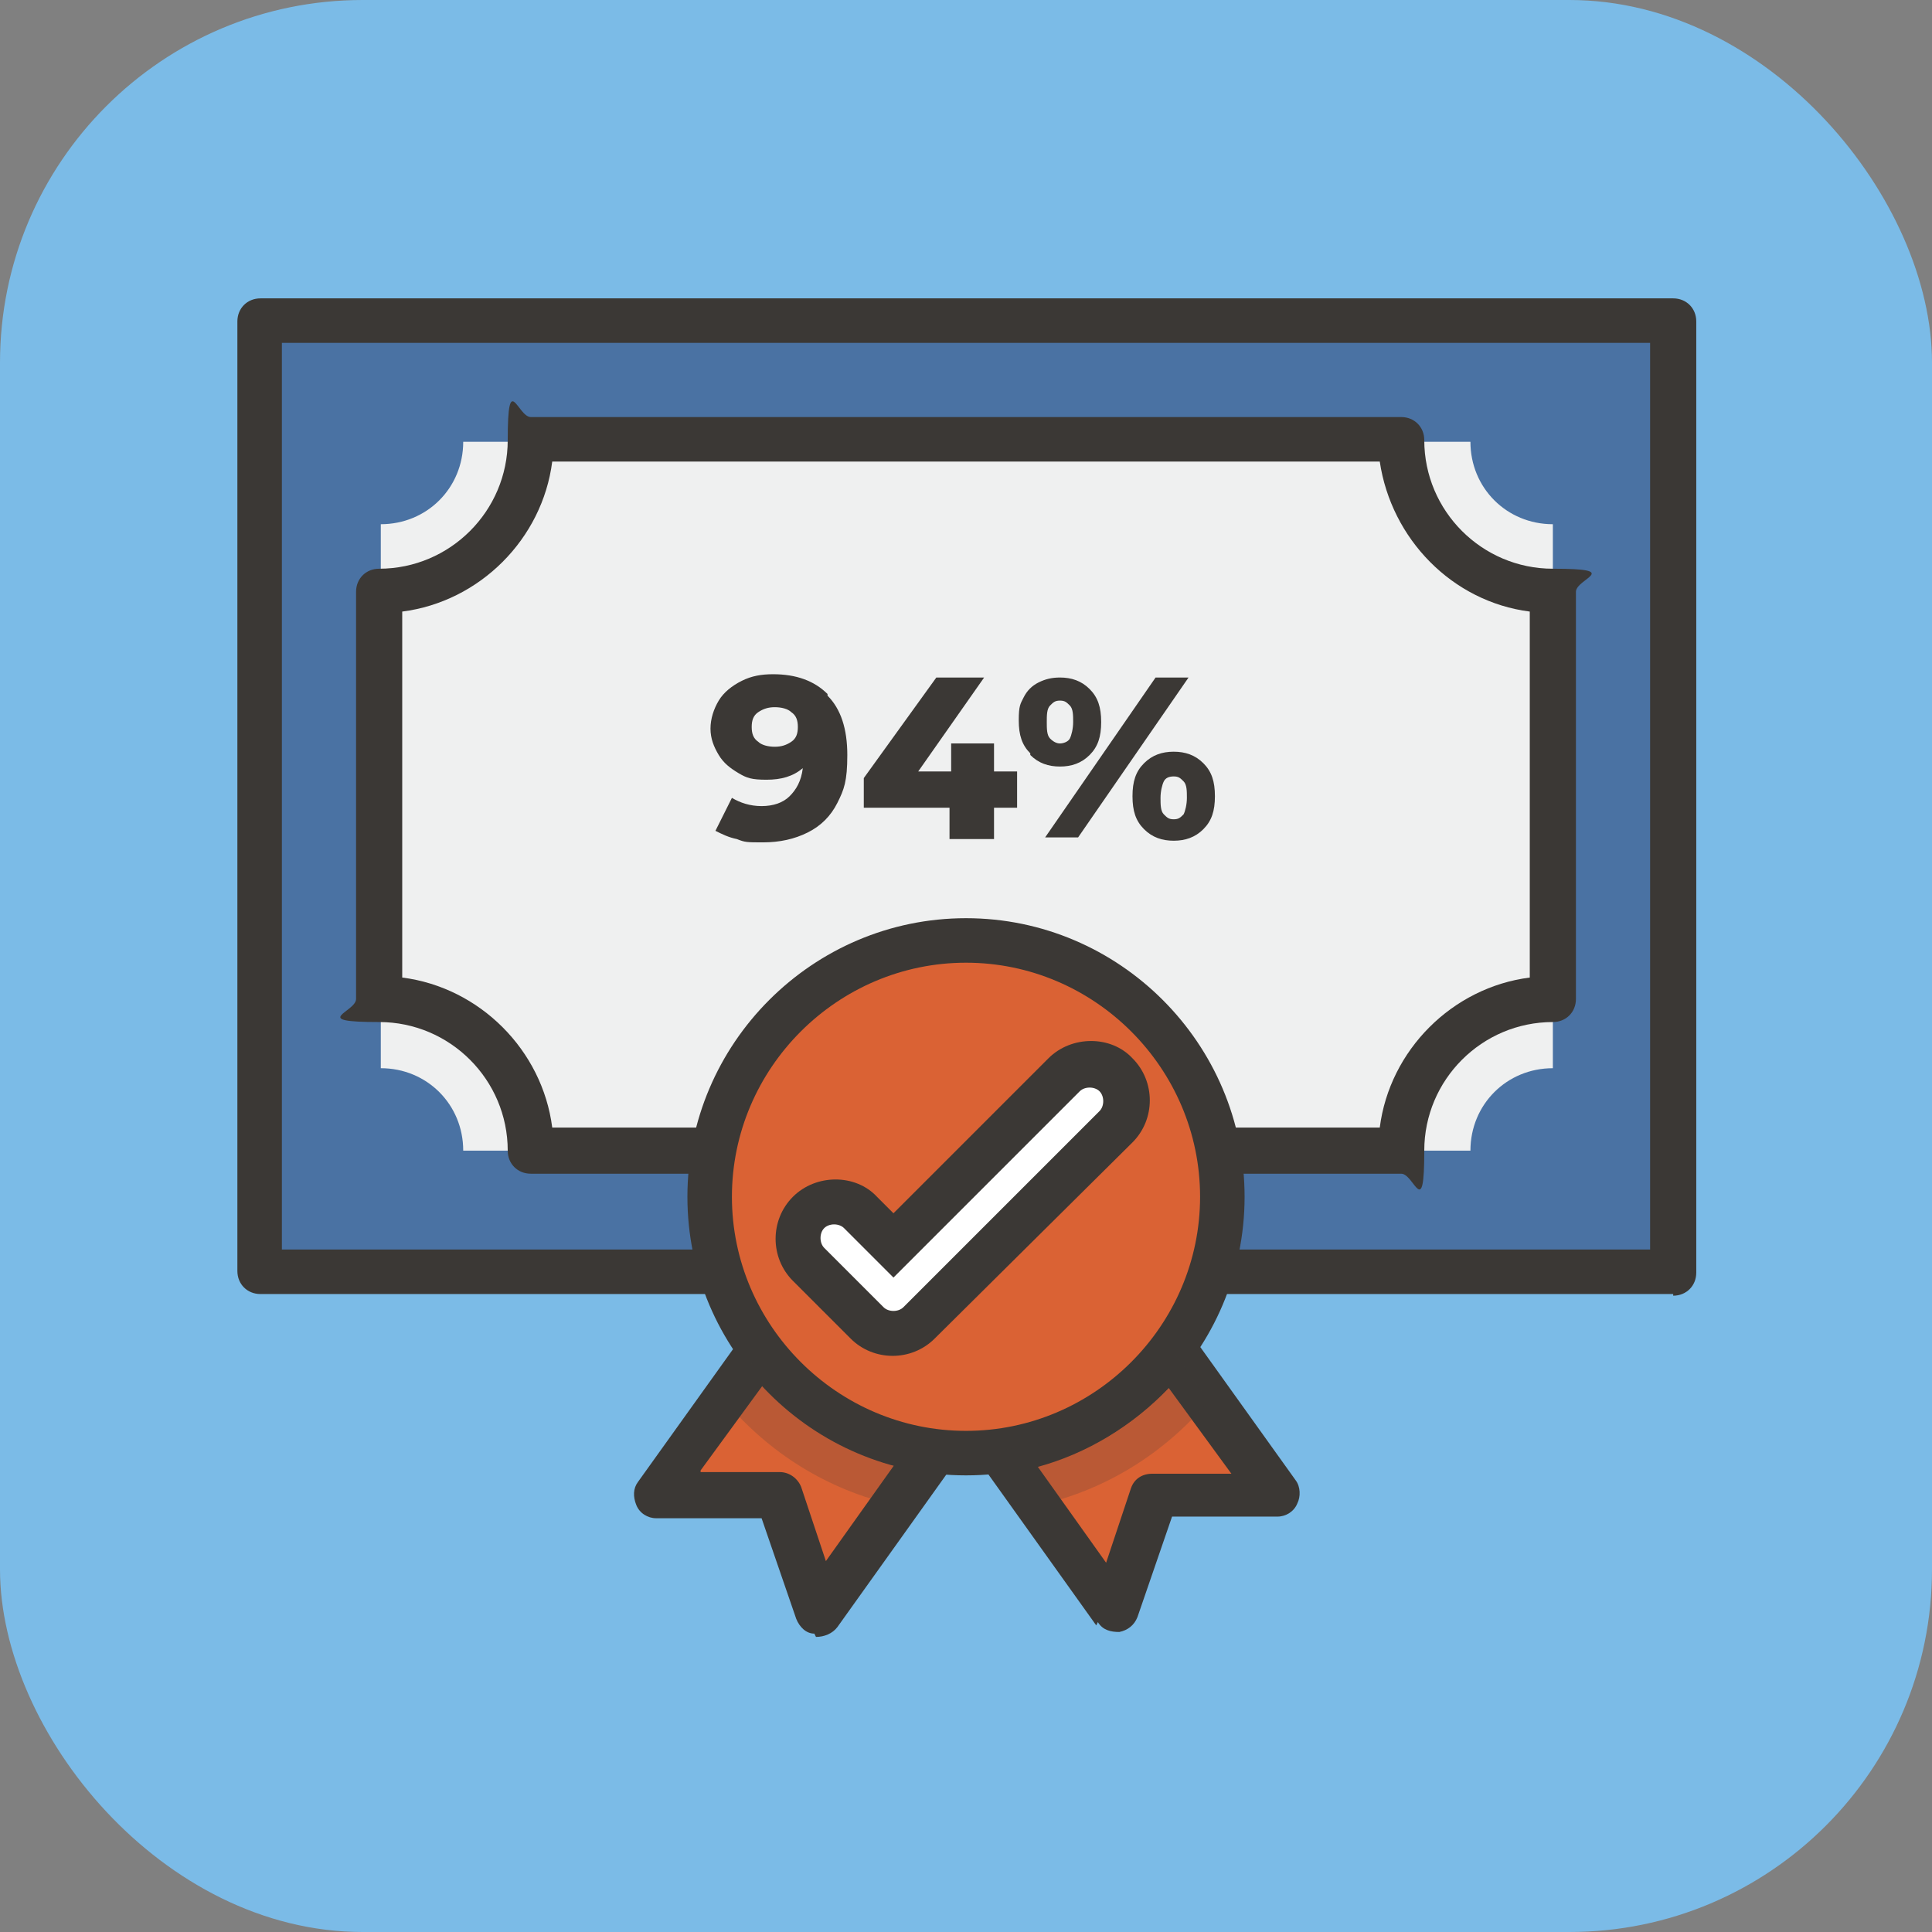
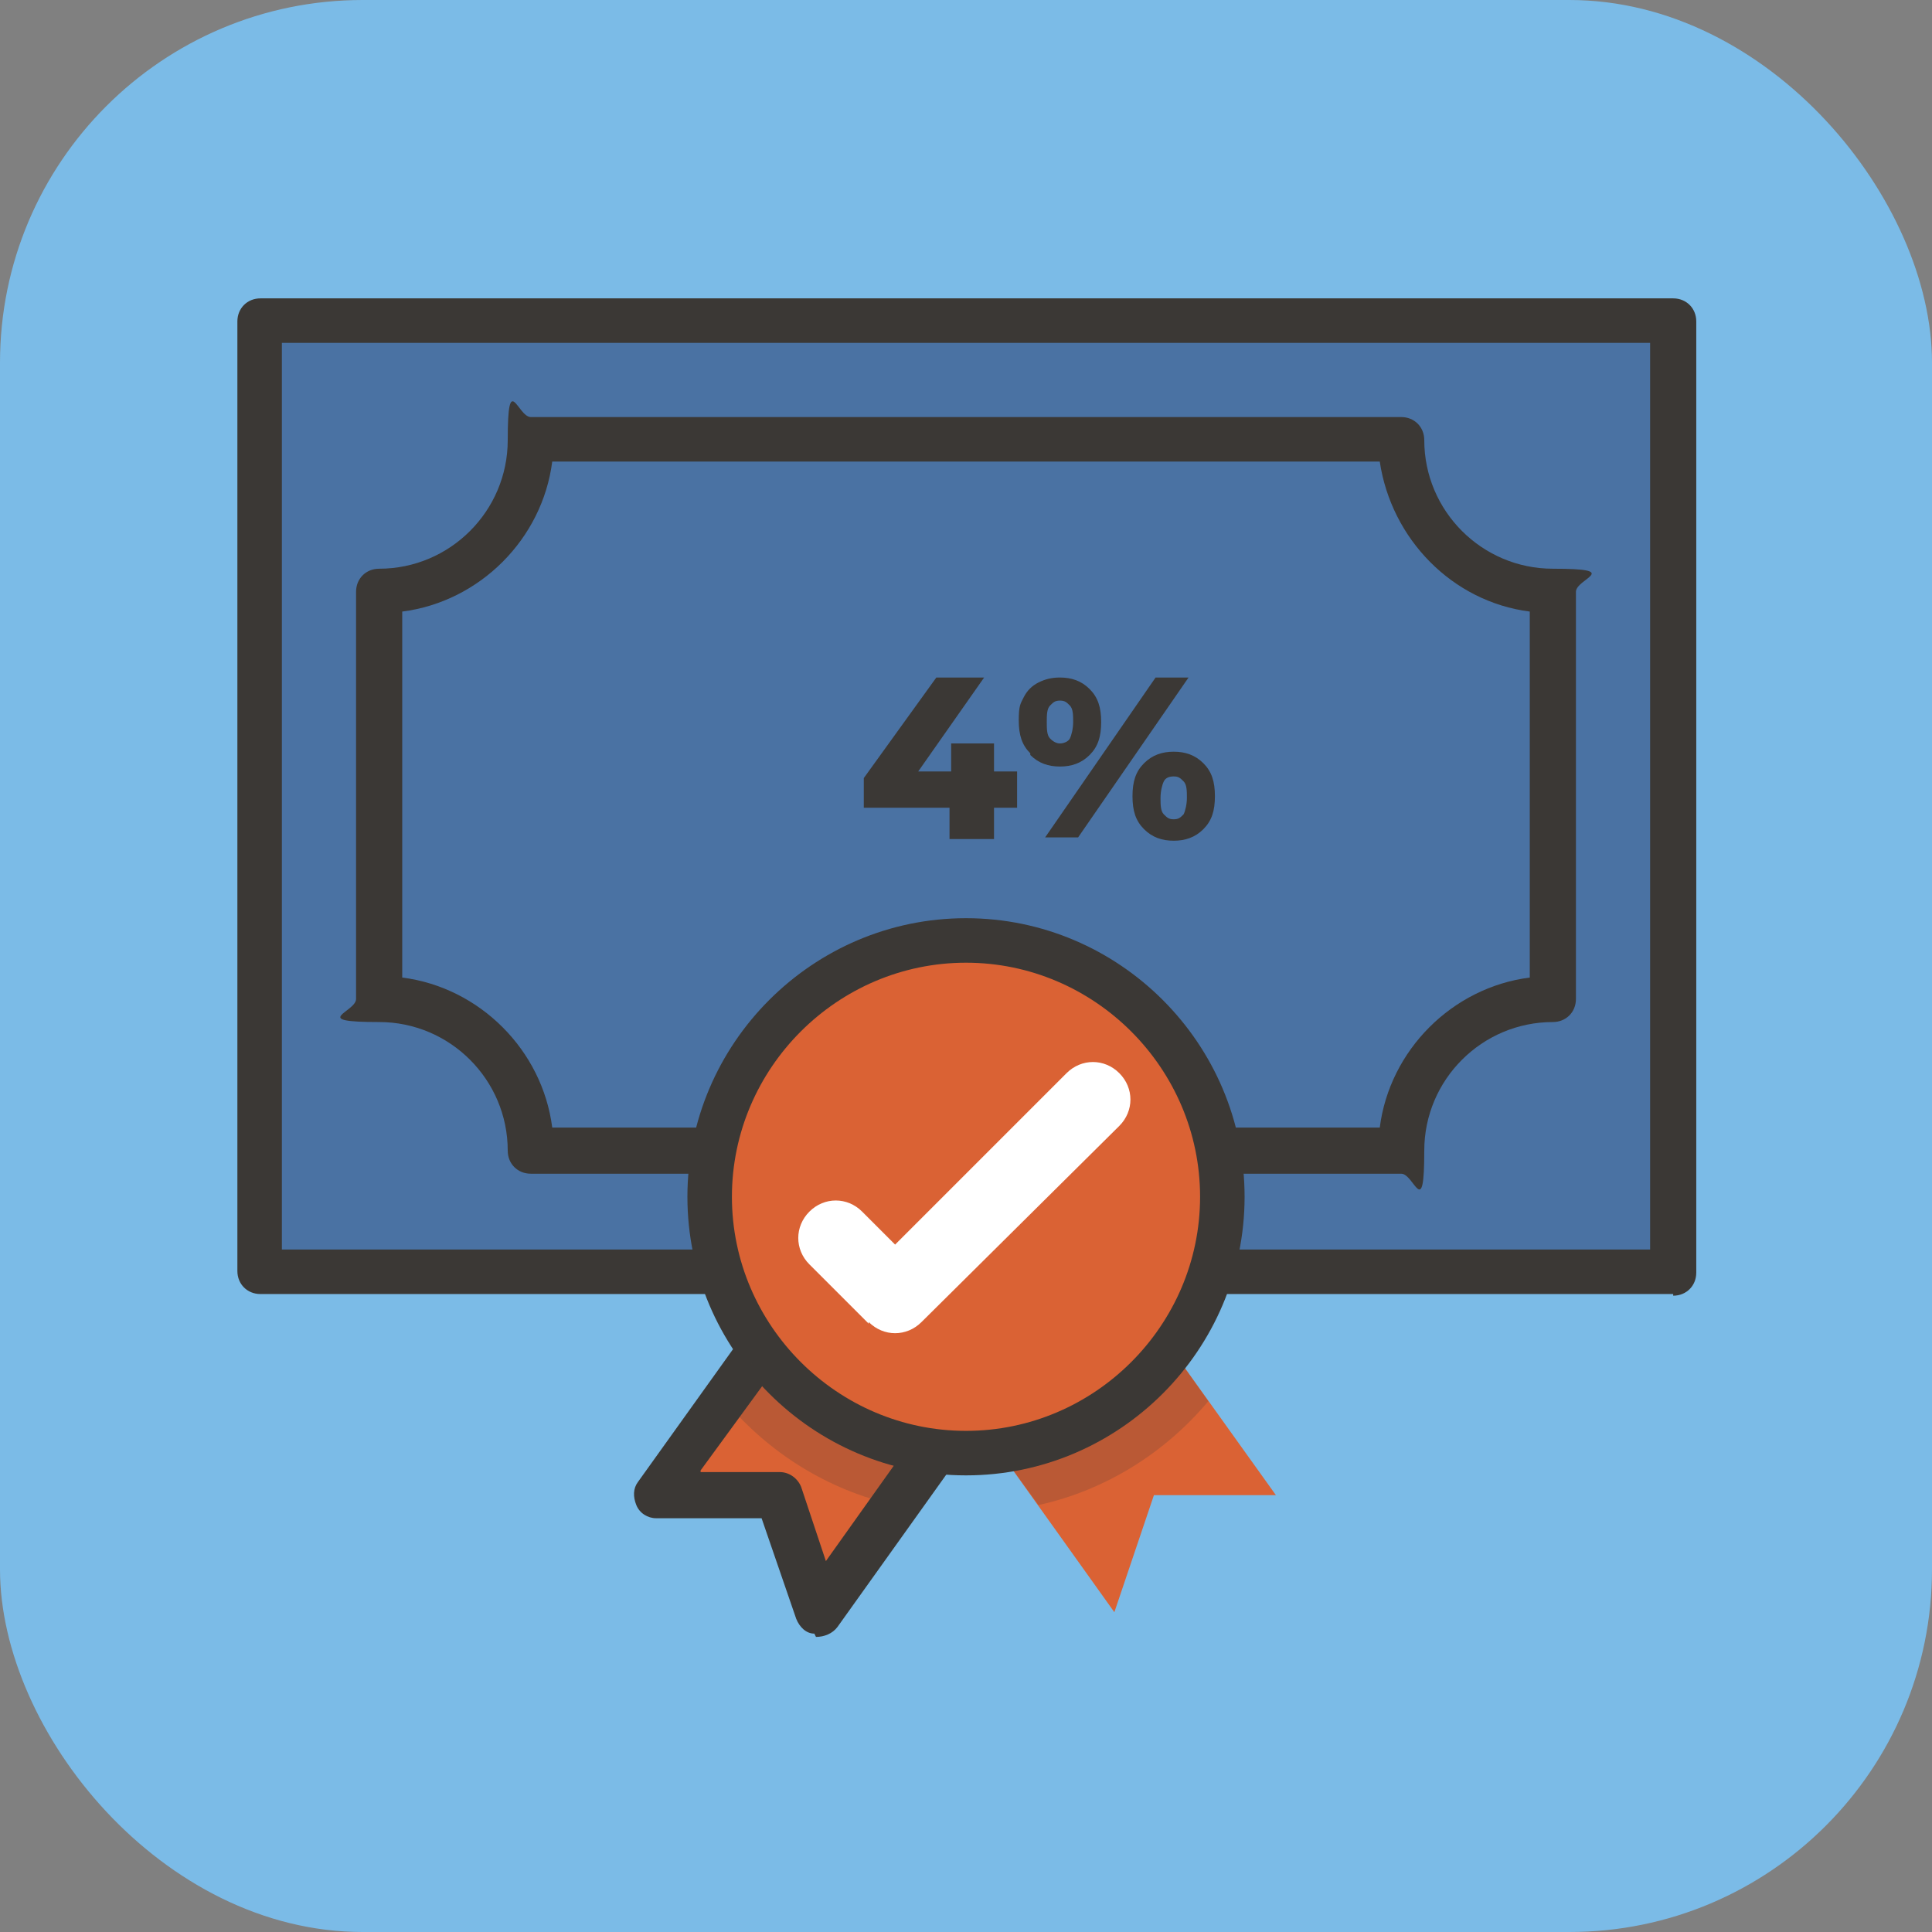
<svg xmlns="http://www.w3.org/2000/svg" id="Calque_2" data-name="Calque 2" version="1.1" viewBox="0 0 117.2 117.2">
  <rect x="0" y="0" width="117.2" height="117.2" fill="#808080" stroke="none" />
  <defs>
    <style>
      .cls-1 {
        fill: #4a72a3;
      }

      .cls-1, .cls-2, .cls-3, .cls-4, .cls-5, .cls-6 {
        stroke-width: 0px;
      }

      .cls-2 {
        fill: #7bbbe7;
      }

      .cls-3 {
        fill: #da6234;
      }

      .cls-4 {
        fill: #3b3835;
      }

      .cls-7 {
        opacity: .2;
      }

      .cls-5 {
        fill: #eff0f0;
      }

      .cls-8 {
        isolation: isolate;
      }

      .cls-6 {
        fill: #fff;
      }
    </style>
  </defs>
  <rect class="cls-2" y="0" width="117.2" height="117.2" rx="22" ry="22" />
  <g>
    <g>
      <rect class="cls-1" x="15.8" y="19.5" width="85.7" height="57.7" />
      <path class="cls-4" d="M101.5,78.5H15.8c-.8,0-1.4-.6-1.4-1.4V19.5c0-.8.6-1.4,1.4-1.4h85.7c.8,0,1.4.6,1.4,1.4v57.7c0,.8-.6,1.4-1.4,1.4ZM17.1,75.8h83V20.8H17.1v54.9h0Z" />
    </g>
    <g>
-       <path class="cls-5" d="M23.1,64.8V31.8c2.8,0,5-2.2,5-5h61.1c0,2.8,2.2,5,5,5v33c-2.8,0-5,2.2-5,5H28.1c0-2.8-2.2-5-5-5h0Z" />
      <path class="cls-4" d="M85,71.2h-52.8c-.8,0-1.4-.6-1.4-1.4,0-4.3-3.5-7.8-7.8-7.8s-1.4-.6-1.4-1.4v-24.7c0-.8.6-1.4,1.4-1.4,4.3,0,7.8-3.5,7.8-7.8s.6-1.4,1.4-1.4h52.8c.8,0,1.4.6,1.4,1.4,0,4.3,3.5,7.8,7.8,7.8s1.4.6,1.4,1.4v24.7c0,.8-.6,1.4-1.4,1.4-4.3,0-7.8,3.5-7.8,7.8s-.6,1.4-1.4,1.4ZM33.5,68.4h50.2c.6-4.7,4.4-8.5,9.1-9.1v-22.2c-4.7-.6-8.4-4.4-9.1-9.1h-50.2c-.6,4.7-4.4,8.5-9.1,9.1v22.2c4.7.6,8.5,4.4,9.1,9.1Z" />
    </g>
    <path class="cls-3" d="M77.4,90.7h-7.4s-2.4,7.1-2.4,7.1l-7-9.8c4.3-.5,8-2.8,10.5-6.1l6.3,8.8h0Z" />
-     <path class="cls-4" d="M66.5,98.6l-7-9.8c-.3-.4-.3-.9-.1-1.4s.6-.8,1.1-.8c3.8-.5,7.2-2.4,9.6-5.6.3-.3.8-.6,1.1-.6.4,0,.8.2,1.1.6l6.3,8.8c.3.4.3,1,.1,1.4-.2.5-.7.8-1.2.8h-6.4s-2.1,6.1-2.1,6.1c-.2.5-.6.8-1.1.9-.5,0-1-.1-1.3-.6h0ZM62.9,88.9l4.2,5.9,1.5-4.5c.2-.6.7-.9,1.3-.9h4.8s-3.8-5.2-3.8-5.2c-2.2,2.3-5,4-8,4.8h0Z" />
    <path class="cls-3" d="M56.7,88l-7,9.8-2.4-7h-7.4s6.3-8.8,6.3-8.8c2.5,3.3,6.2,5.6,10.5,6.1h0Z" />
    <path class="cls-4" d="M49.4,99.1c-.5,0-.9-.4-1.1-.9l-2.1-6.1h-6.4c-.5,0-1-.3-1.2-.8-.2-.5-.2-1,.1-1.4l6.3-8.8c.2-.3.7-.6,1.1-.6.4,0,.8.2,1.1.6,2.4,3.1,5.8,5.1,9.6,5.6.5,0,.9.4,1.1.8.2.4.1,1-.1,1.4l-7,9.8c-.3.4-.8.6-1.3.6h0ZM42.5,89.3h4.8c.6,0,1.1.4,1.3.9l1.5,4.5,4.2-5.9c-3.1-.8-5.8-2.4-8-4.8l-3.8,5.2h0Z" />
    <circle class="cls-3" cx="58.6" cy="72.6" r="15.5" />
    <path class="cls-4" d="M58.6,89.5c-9.3,0-16.9-7.6-16.9-16.9s7.6-16.9,16.9-16.9,16.9,7.6,16.9,16.9-7.6,16.9-16.9,16.9ZM58.6,58.4c-7.8,0-14.2,6.4-14.2,14.2s6.4,14.2,14.2,14.2,14.2-6.4,14.2-14.2-6.4-14.2-14.2-14.2Z" />
    <g class="cls-7">
      <path class="cls-4" d="M46.2,81.9l-2.2,3.1c2.6,3.1,6.2,5.4,10.3,6.3l2.4-3.3c-4.3-.5-8-2.8-10.5-6.1h0Z" />
    </g>
    <g class="cls-7">
      <path class="cls-4" d="M73.3,85l-2.2-3.1c-2.5,3.3-6.2,5.6-10.5,6.1l2.4,3.3c4.1-.9,7.7-3.2,10.3-6.3h0Z" />
    </g>
    <g>
      <path class="cls-6" d="M52.7,80.3l-3.6-3.6c-.9-.9-.9-2.3,0-3.2s2.3-.9,3.2,0l2,2,10.4-10.4c.9-.9,2.3-.9,3.2,0s.9,2.3,0,3.2l-12,11.9c-.9.9-2.3.9-3.2,0h0Z" />
-       <path class="cls-4" d="M51.7,81.3l-3.6-3.6c-1.4-1.4-1.4-3.7,0-5.1,1.4-1.4,3.8-1.4,5.1,0l1,1,9.4-9.4c1.4-1.4,3.8-1.4,5.1,0,1.4,1.4,1.4,3.7,0,5.1l-12,11.9c-1.4,1.4-3.7,1.4-5.1,0ZM50,74.5c-.3.3-.3.9,0,1.2l3.6,3.6c.3.3.9.3,1.2,0l11.9-11.9c.3-.3.3-.9,0-1.2s-.9-.3-1.2,0l-11.3,11.3-3-3c-.3-.3-.9-.3-1.2,0h0Z" />
    </g>
  </g>
  <g class="cls-8">
    <g>
      <g class="cls-8">
-         <path class="cls-4" d="M50.2,42.2c.8.8,1.2,2,1.2,3.6s-.2,2.1-.6,2.9c-.4.8-1,1.4-1.8,1.8s-1.7.6-2.7.6-1.1,0-1.6-.2c-.5-.1-.9-.3-1.3-.5l1-2c.5.3,1.1.5,1.8.5s1.3-.2,1.7-.6c.4-.4.7-.9.8-1.7-.6.5-1.3.7-2.2.7s-1.2-.1-1.7-.4-.9-.6-1.2-1.1c-.3-.5-.5-1-.5-1.6s.2-1.2.5-1.7c.3-.5.8-.9,1.4-1.2.6-.3,1.2-.4,1.9-.4,1.4,0,2.5.4,3.3,1.2ZM48,45c.3-.2.4-.5.4-.9s-.1-.7-.4-.9c-.2-.2-.6-.3-1-.3s-.7.1-1,.3-.4.5-.4.9.1.7.4.9c.2.2.6.3,1,.3s.7-.1,1-.3Z" />
-       </g>
+         </g>
      <g class="cls-8">
        <path class="cls-4" d="M61.7,49h-1.4v1.9h-2.7v-1.9h-5.2v-1.8l4.4-6.1h2.9l-4,5.7h2v-1.7h2.6v1.7h1.4v2.2Z" />
      </g>
      <g class="cls-8">
        <path class="cls-4" d="M62.5,45.7c-.5-.5-.7-1.1-.7-2s.1-1,.3-1.4c.2-.4.5-.7.9-.9.4-.2.8-.3,1.3-.3.7,0,1.3.2,1.8.7.5.5.7,1.1.7,2s-.2,1.5-.7,2c-.5.5-1.1.7-1.8.7s-1.3-.2-1.8-.7ZM70.1,41.1h2l-6.7,9.7h-2l6.7-9.7ZM64.9,44.8c.1-.2.2-.6.2-1s0-.8-.2-1-.3-.3-.6-.3-.4.1-.6.3c-.2.2-.2.6-.2,1s0,.8.2,1c.2.2.4.3.6.3s.5-.1.6-.3ZM69.4,50.3c-.5-.5-.7-1.1-.7-2s.2-1.5.7-2,1.1-.7,1.8-.7,1.3.2,1.8.7c.5.5.7,1.1.7,2s-.2,1.5-.7,2c-.5.5-1.1.7-1.8.7s-1.3-.2-1.8-.7ZM71.8,49.4c.1-.2.2-.6.2-1s0-.8-.2-1-.3-.3-.6-.3-.5.1-.6.3-.2.6-.2,1,0,.8.2,1,.3.3.6.3.4-.1.6-.3Z" />
      </g>
    </g>
  </g>
</svg>